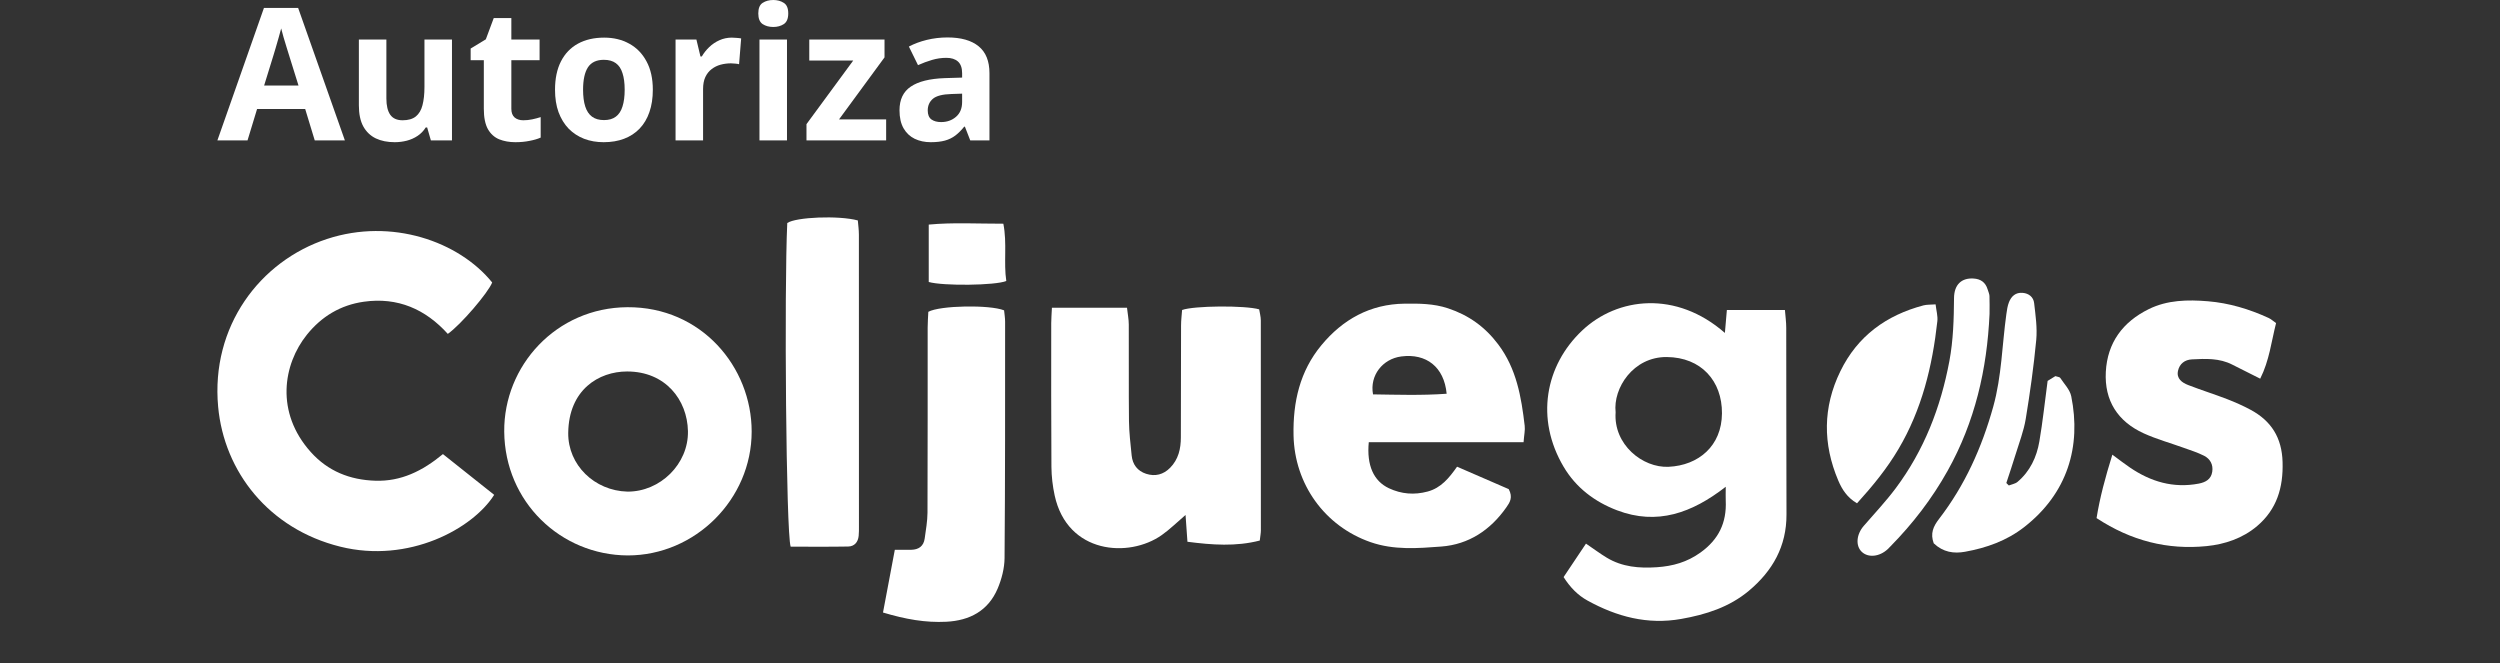
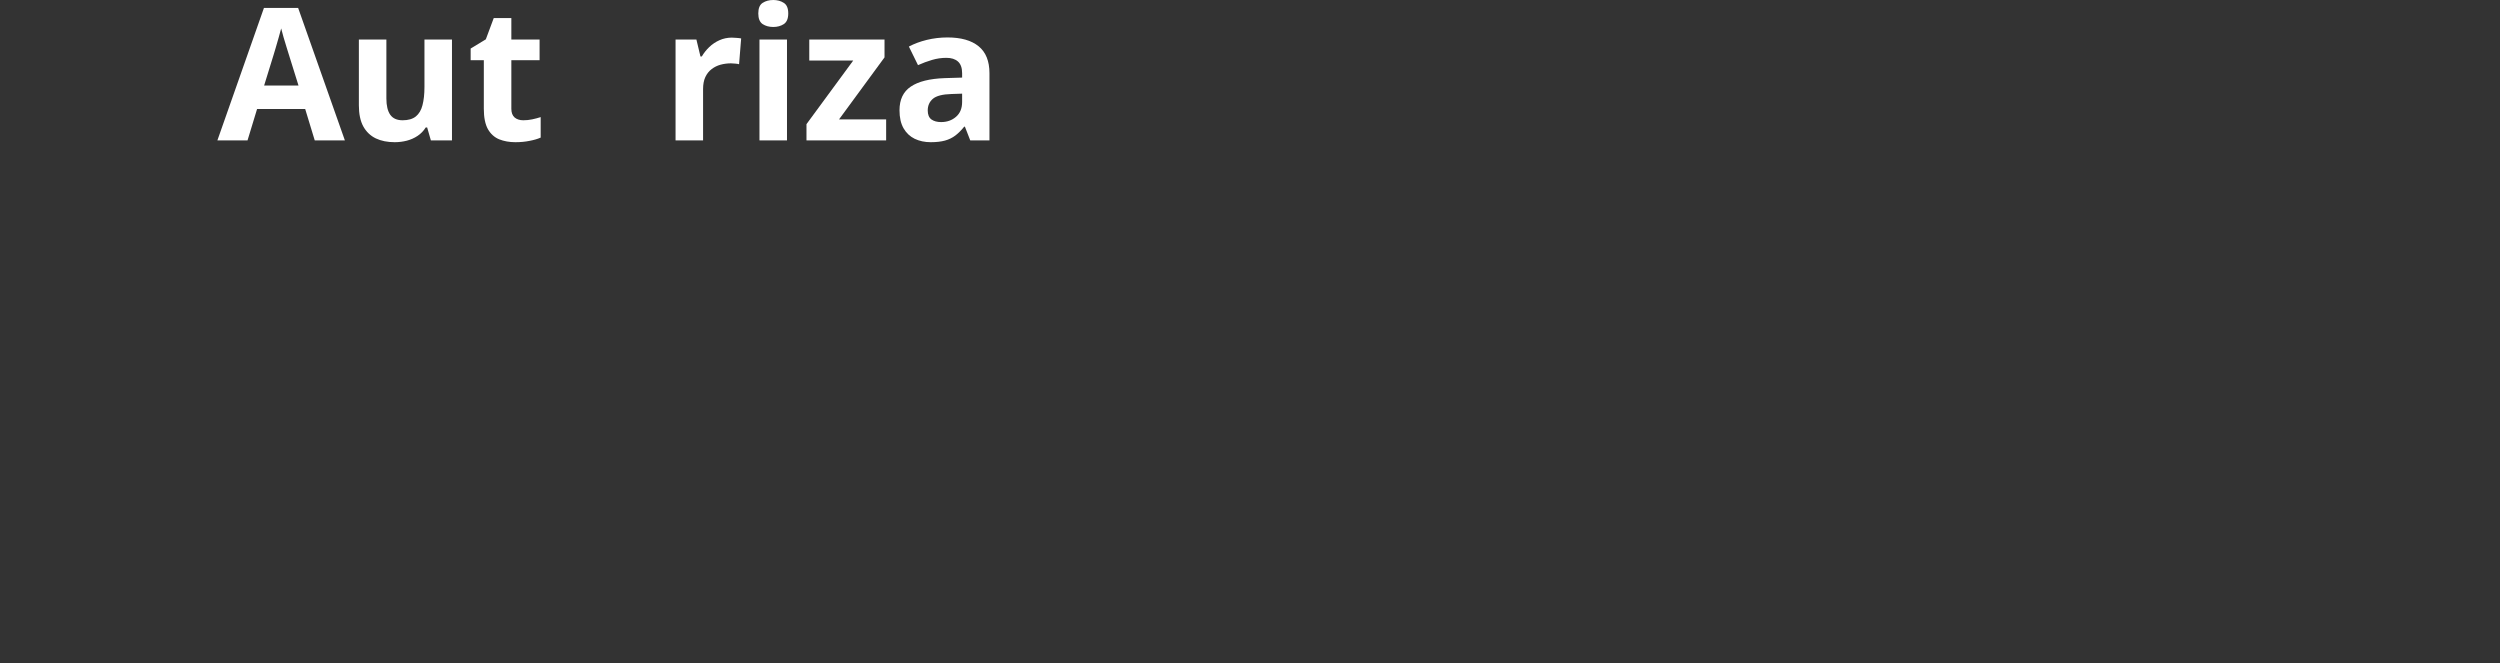
<svg xmlns="http://www.w3.org/2000/svg" width="230" height="61" viewBox="0 0 230 61" fill="none">
  <rect x="0" y="0" width="230" height="61" fill="#333333" stroke="none" />
  <g clip-path="url(#clip0_2637_44424)">
    <path d="M158.69 30.629C158.758 29.847 158.811 29.233 158.872 28.52H164.213C164.258 29.091 164.334 29.62 164.334 30.153C164.347 35.875 164.334 41.599 164.357 47.321C164.37 50.257 163.082 52.521 160.897 54.352C159.09 55.862 156.948 56.539 154.675 56.941C151.575 57.494 148.741 56.735 146.052 55.253C145.162 54.764 144.455 54.041 143.851 53.091C144.528 52.078 145.197 51.077 145.91 50.013C146.655 50.519 147.218 50.942 147.821 51.306C149.248 52.167 150.812 52.294 152.436 52.185C153.899 52.085 155.207 51.721 156.439 50.837C158.117 49.636 158.862 48.085 158.768 46.063C158.753 45.729 158.768 45.396 158.768 44.782C155.661 47.201 152.454 48.35 148.771 46.949C146.698 46.16 144.989 44.861 143.856 42.949C141.233 38.52 142.163 33.621 145.547 30.418C148.812 27.326 154.216 26.712 158.69 30.629ZM148.637 37.932C148.427 40.906 151.126 43.056 153.506 42.946C156.264 42.819 158.403 41.026 158.421 38.026C158.439 35.055 156.515 32.872 153.339 32.847C150.264 32.821 148.389 35.701 148.637 37.929V37.932Z" fill="white" />
    <path d="M45.466 45.523C43.499 48.643 37.611 51.859 31.31 50.295C24.735 48.666 20.619 43.4 20.069 37.42C19.389 30.046 23.893 24.016 30.098 21.981C36.03 20.036 42.219 22.205 45.281 25.989C44.921 26.919 42.397 29.878 41.198 30.718C39.152 28.452 36.597 27.316 33.472 27.759C31.323 28.062 29.579 29.119 28.235 30.792C26.043 33.519 25.318 37.937 28.59 41.586C30.169 43.349 32.187 44.153 34.529 44.227C36.891 44.303 38.858 43.341 40.749 41.777C42.354 43.053 43.913 44.293 45.464 45.526L45.466 45.523Z" fill="white" />
    <path d="M96.777 28.309H103.684C103.747 28.885 103.846 29.368 103.848 29.855C103.864 32.819 103.833 35.783 103.866 38.747C103.879 39.799 104.008 40.85 104.112 41.902C104.196 42.737 104.649 43.331 105.445 43.59C106.277 43.86 107.035 43.662 107.653 43.035C108.414 42.264 108.639 41.286 108.639 40.239C108.647 36.809 108.644 33.379 108.657 29.949C108.657 29.455 108.723 28.961 108.753 28.52C109.825 28.121 114.53 28.085 115.843 28.459C115.891 28.762 115.995 29.124 115.995 29.486C116.005 35.923 116.005 42.361 116 48.795C116 49.045 115.947 49.294 115.899 49.73C113.709 50.295 111.516 50.137 109.245 49.842C109.182 48.956 109.131 48.253 109.07 47.377C108.267 48.062 107.618 48.709 106.88 49.228C103.861 51.36 98.201 50.965 97.03 45.587C96.843 44.726 96.739 43.83 96.731 42.949C96.701 38.546 96.711 34.141 96.713 29.735C96.713 29.317 96.749 28.9 96.777 28.309Z" fill="white" />
    <path d="M140.166 40.682H125.928C125.723 42.806 126.37 44.258 127.784 44.92C128.922 45.452 130.106 45.556 131.348 45.22C132.575 44.887 133.31 43.985 134.05 42.936C135.733 43.667 137.337 44.362 138.802 44.999C139.215 45.77 138.894 46.236 138.577 46.687C137.114 48.77 135.117 50.092 132.602 50.282C130.438 50.446 128.24 50.624 126.093 49.878C121.873 48.411 119.1 44.543 119.006 40.059C118.943 36.982 119.587 34.153 121.564 31.765C123.536 29.381 126.058 27.976 129.219 27.937C130.564 27.922 131.888 27.925 133.213 28.363C135.124 28.997 136.622 30.071 137.839 31.688C139.52 33.924 139.961 36.519 140.272 39.175C140.321 39.577 140.219 39.995 140.169 40.682H140.166ZM133.092 36.224C132.861 33.748 131.206 32.493 128.914 32.794C127.201 33.018 125.994 34.545 126.319 36.282C128.527 36.313 130.765 36.392 133.092 36.224Z" fill="white" />
    <path d="M57.755 51.1C51.595 51.072 46.445 46.188 46.389 39.709C46.336 33.664 51.157 28.304 57.719 28.263C64.522 28.22 69.156 33.758 69.153 39.709C69.151 45.928 63.97 51.1 57.755 51.1ZM57.722 45.228C60.728 45.253 63.351 42.689 63.291 39.664C63.232 36.786 61.225 34.173 57.689 34.176C55.088 34.179 52.323 35.852 52.277 39.827C52.244 42.776 54.688 45.149 57.719 45.228H57.722Z" fill="white" />
    <path d="M194.333 41.828C195.02 42.332 195.476 42.689 195.958 43.015C197.876 44.319 199.957 44.937 202.287 44.492C202.918 44.37 203.42 44.092 203.526 43.407C203.63 42.75 203.339 42.215 202.771 41.928C202.178 41.627 201.532 41.426 200.903 41.199C199.676 40.756 198.406 40.407 197.222 39.867C194.837 38.778 193.593 36.865 193.735 34.209C193.879 31.518 195.301 29.618 197.676 28.444C199.4 27.591 201.273 27.563 203.126 27.716C205.067 27.876 206.928 28.434 208.705 29.249C208.928 29.351 209.115 29.526 209.399 29.722C208.966 31.418 208.781 33.17 207.939 34.838C207.004 34.367 206.183 33.965 205.372 33.547C204.188 32.938 202.921 32.997 201.656 33.063C200.999 33.096 200.52 33.468 200.378 34.105C200.213 34.833 200.748 35.205 201.314 35.424C202.49 35.882 203.699 36.259 204.877 36.712C205.623 37 206.36 37.326 207.065 37.706C208.958 38.729 209.932 40.262 209.997 42.503C210.068 44.864 209.463 46.86 207.658 48.395C206.33 49.526 204.68 50.076 203.009 50.242C199.425 50.601 196.079 49.766 192.883 47.665C193.19 45.763 193.687 43.919 194.335 41.833L194.333 41.828Z" fill="white" />
    <path d="M81.236 56.351C81.611 54.364 81.956 52.531 82.324 50.58C82.934 50.58 83.391 50.588 83.844 50.58C84.524 50.565 84.975 50.244 85.071 49.547C85.18 48.752 85.325 47.955 85.33 47.158C85.353 41.479 85.34 35.803 85.345 30.125C85.345 29.626 85.388 29.124 85.406 28.686C86.468 28.1 91.046 28.019 92.376 28.551C92.407 28.869 92.47 29.238 92.47 29.608C92.468 36.852 92.48 44.1 92.419 51.344C92.412 52.286 92.151 53.282 91.781 54.156C90.911 56.195 89.218 57.089 87.066 57.201C85.152 57.3 83.307 56.972 81.239 56.353L81.236 56.351Z" fill="white" />
    <path d="M72.74 50.29C72.317 49.025 72.142 26.616 72.428 20.517C73.214 19.972 77.155 19.804 78.92 20.28C78.953 20.688 79.018 21.138 79.018 21.589C79.026 30.527 79.026 39.468 79.023 48.406C79.023 48.701 79.029 48.999 78.998 49.294C78.942 49.88 78.605 50.27 78.03 50.28C76.268 50.313 74.507 50.293 72.737 50.293L72.74 50.29Z" fill="white" />
    <path d="M177.908 50C177.568 49.081 177.855 48.436 178.397 47.734C180.77 44.65 182.331 41.179 183.378 37.415C184.159 34.612 184.189 31.742 184.584 28.908C184.638 28.533 184.688 28.149 184.825 27.802C185.043 27.252 185.441 26.888 186.085 26.942C186.66 26.99 187.076 27.336 187.139 27.876C187.269 29.002 187.438 30.155 187.335 31.271C187.104 33.708 186.764 36.137 186.366 38.551C186.181 39.664 185.76 40.741 185.428 41.826C185.16 42.702 184.866 43.568 184.582 44.436C184.658 44.512 184.734 44.586 184.812 44.663C185.081 44.556 185.401 44.512 185.611 44.334C186.762 43.364 187.373 42.06 187.621 40.614C187.928 38.834 188.115 37.031 188.381 35.042C188.523 34.955 188.833 34.764 189.094 34.604C189.312 34.678 189.486 34.68 189.54 34.764C189.902 35.317 190.429 35.844 190.554 36.453C191.486 41.064 190.222 45.383 186.219 48.498C184.61 49.75 182.757 50.405 180.787 50.761C179.751 50.95 178.77 50.805 177.915 49.995L177.908 50Z" fill="white" />
-     <path d="M170.841 46.302C169.929 45.765 169.465 45.019 169.12 44.209C167.691 40.838 167.696 37.476 169.31 34.161C170.892 30.912 173.538 29.002 176.96 28.095C177.267 28.014 177.601 28.039 178.075 28.001C178.141 28.584 178.288 29.073 178.237 29.544C177.781 33.69 176.813 37.672 174.658 41.316C173.599 43.109 172.311 44.688 170.844 46.305L170.841 46.302Z" fill="white" />
    <path d="M183.038 28.885C182.81 33.972 181.697 38.808 179.183 43.308C177.743 45.885 175.984 48.166 173.936 50.252C173.847 50.344 173.761 50.435 173.67 50.522C172.915 51.225 171.878 51.334 171.285 50.771C170.694 50.211 170.785 49.165 171.467 48.38C172.461 47.234 173.505 46.124 174.413 44.909C177.011 41.428 178.542 37.494 179.343 33.221C179.705 31.283 179.753 29.358 179.771 27.413C179.784 26.188 180.455 25.559 181.555 25.623C182.225 25.663 182.666 25.974 182.861 26.621C182.922 26.822 183.02 27.026 183.031 27.229C183.053 27.779 183.038 28.329 183.038 28.88V28.885Z" fill="white" />
-     <path d="M85.444 25.943V20.662C87.695 20.451 89.935 20.586 92.308 20.581C92.665 22.399 92.323 24.161 92.579 25.852C91.57 26.267 86.777 26.32 85.444 25.943Z" fill="white" />
  </g>
  <path d="M28.956 12.916L28.077 10.027H23.652L22.773 12.916H20L24.283 0.73H27.429L31.729 12.916H28.956ZM27.462 7.869L26.582 5.047C26.527 4.859 26.453 4.618 26.358 4.325C26.27 4.026 26.178 3.724 26.084 3.42C25.996 3.11 25.924 2.842 25.869 2.615C25.813 2.842 25.736 3.124 25.636 3.461C25.542 3.793 25.451 4.109 25.362 4.408C25.274 4.707 25.21 4.92 25.171 5.047L24.3 7.869H27.462Z" fill="white" />
  <path d="M41.582 3.636V12.916H39.64L39.299 11.729H39.166C38.967 12.044 38.718 12.302 38.419 12.501C38.121 12.7 37.791 12.847 37.432 12.941C37.072 13.035 36.698 13.082 36.311 13.082C35.647 13.082 35.069 12.966 34.576 12.733C34.084 12.495 33.699 12.127 33.422 11.629C33.151 11.131 33.016 10.484 33.016 9.687V3.636H35.547V9.056C35.547 9.72 35.666 10.221 35.904 10.559C36.142 10.896 36.521 11.065 37.041 11.065C37.556 11.065 37.96 10.949 38.253 10.716C38.547 10.478 38.752 10.133 38.868 9.679C38.989 9.219 39.05 8.66 39.05 8.002V3.636H41.582Z" fill="white" />
  <path d="M48.148 11.065C48.425 11.065 48.693 11.037 48.953 10.982C49.219 10.927 49.482 10.857 49.742 10.774V12.659C49.471 12.78 49.133 12.88 48.729 12.957C48.331 13.04 47.893 13.082 47.417 13.082C46.864 13.082 46.366 12.993 45.923 12.816C45.486 12.634 45.14 12.321 44.886 11.878C44.637 11.43 44.512 10.808 44.512 10.011V5.537H43.3V4.466L44.695 3.619L45.425 1.66H47.044V3.636H49.642V5.537H47.044V10.011C47.044 10.365 47.144 10.63 47.343 10.808C47.547 10.979 47.816 11.065 48.148 11.065Z" fill="white" />
-   <path d="M60.06 8.259C60.06 9.034 59.954 9.72 59.744 10.318C59.539 10.915 59.238 11.422 58.839 11.837C58.447 12.246 57.971 12.556 57.412 12.767C56.858 12.977 56.233 13.082 55.536 13.082C54.883 13.082 54.282 12.977 53.734 12.767C53.192 12.556 52.719 12.246 52.315 11.837C51.916 11.422 51.607 10.915 51.385 10.318C51.169 9.72 51.062 9.034 51.062 8.259C51.062 7.23 51.244 6.358 51.609 5.645C51.975 4.931 52.495 4.388 53.17 4.018C53.845 3.647 54.65 3.461 55.585 3.461C56.454 3.461 57.224 3.647 57.893 4.018C58.568 4.388 59.097 4.931 59.478 5.645C59.866 6.358 60.06 7.23 60.06 8.259ZM53.643 8.259C53.643 8.868 53.709 9.38 53.842 9.795C53.975 10.21 54.183 10.523 54.465 10.733C54.747 10.943 55.115 11.048 55.569 11.048C56.017 11.048 56.38 10.943 56.656 10.733C56.938 10.523 57.143 10.21 57.27 9.795C57.403 9.38 57.47 8.868 57.47 8.259C57.47 7.645 57.403 7.136 57.27 6.732C57.143 6.322 56.938 6.015 56.656 5.811C56.374 5.606 56.006 5.503 55.552 5.503C54.883 5.503 54.396 5.733 54.091 6.192C53.792 6.652 53.643 7.341 53.643 8.259Z" fill="white" />
  <path d="M67.331 3.461C67.458 3.461 67.605 3.47 67.771 3.486C67.942 3.497 68.081 3.514 68.186 3.536L67.995 5.91C67.912 5.882 67.793 5.863 67.638 5.852C67.489 5.835 67.359 5.827 67.248 5.827C66.921 5.827 66.603 5.869 66.293 5.952C65.989 6.035 65.715 6.17 65.472 6.358C65.228 6.541 65.034 6.785 64.891 7.089C64.752 7.388 64.683 7.756 64.683 8.193V12.916H62.151V3.636H64.069L64.442 5.196H64.567C64.749 4.881 64.976 4.593 65.248 4.333C65.524 4.067 65.837 3.857 66.186 3.702C66.54 3.542 66.921 3.461 67.331 3.461Z" fill="white" />
  <path d="M72.403 3.636V12.916H69.871V3.636H72.403ZM71.141 0C71.517 0 71.841 0.089 72.112 0.266C72.383 0.437 72.519 0.761 72.519 1.237C72.519 1.707 72.383 2.034 72.112 2.216C71.841 2.393 71.517 2.482 71.141 2.482C70.759 2.482 70.433 2.393 70.162 2.216C69.896 2.034 69.763 1.707 69.763 1.237C69.763 0.761 69.896 0.437 70.162 0.266C70.433 0.089 70.759 0 71.141 0Z" fill="white" />
  <path d="M81.525 12.916H74.196V11.422L78.496 5.57H74.453V3.636H81.376V5.279L77.192 10.982H81.525V12.916Z" fill="white" />
  <path d="M87.17 3.445C88.415 3.445 89.37 3.716 90.034 4.258C90.698 4.801 91.03 5.625 91.03 6.732V12.916H89.262L88.772 11.654H88.706C88.44 11.986 88.169 12.258 87.892 12.468C87.615 12.678 87.297 12.833 86.938 12.933C86.578 13.032 86.141 13.082 85.626 13.082C85.078 13.082 84.586 12.977 84.148 12.767C83.717 12.556 83.376 12.235 83.127 11.804C82.878 11.367 82.754 10.813 82.754 10.144C82.754 9.159 83.1 8.434 83.791 7.969C84.483 7.498 85.521 7.238 86.904 7.188L88.515 7.139V6.732C88.515 6.245 88.387 5.888 88.133 5.661C87.878 5.434 87.524 5.321 87.07 5.321C86.622 5.321 86.182 5.384 85.751 5.512C85.319 5.639 84.887 5.799 84.456 5.993L83.617 4.283C84.11 4.023 84.66 3.818 85.269 3.669C85.883 3.52 86.517 3.445 87.17 3.445ZM88.515 8.616L87.535 8.649C86.716 8.672 86.146 8.818 85.825 9.089C85.51 9.361 85.352 9.717 85.352 10.16C85.352 10.547 85.466 10.824 85.692 10.99C85.919 11.151 86.215 11.231 86.581 11.231C87.123 11.231 87.579 11.07 87.95 10.749C88.326 10.428 88.515 9.972 88.515 9.38V8.616Z" fill="white" />
  <defs>
    <clipPath id="clip0_2637_44424">
-       <rect width="190" height="37.217" fill="white" transform="translate(20 20)" />
-     </clipPath>
+       </clipPath>
  </defs>
</svg>